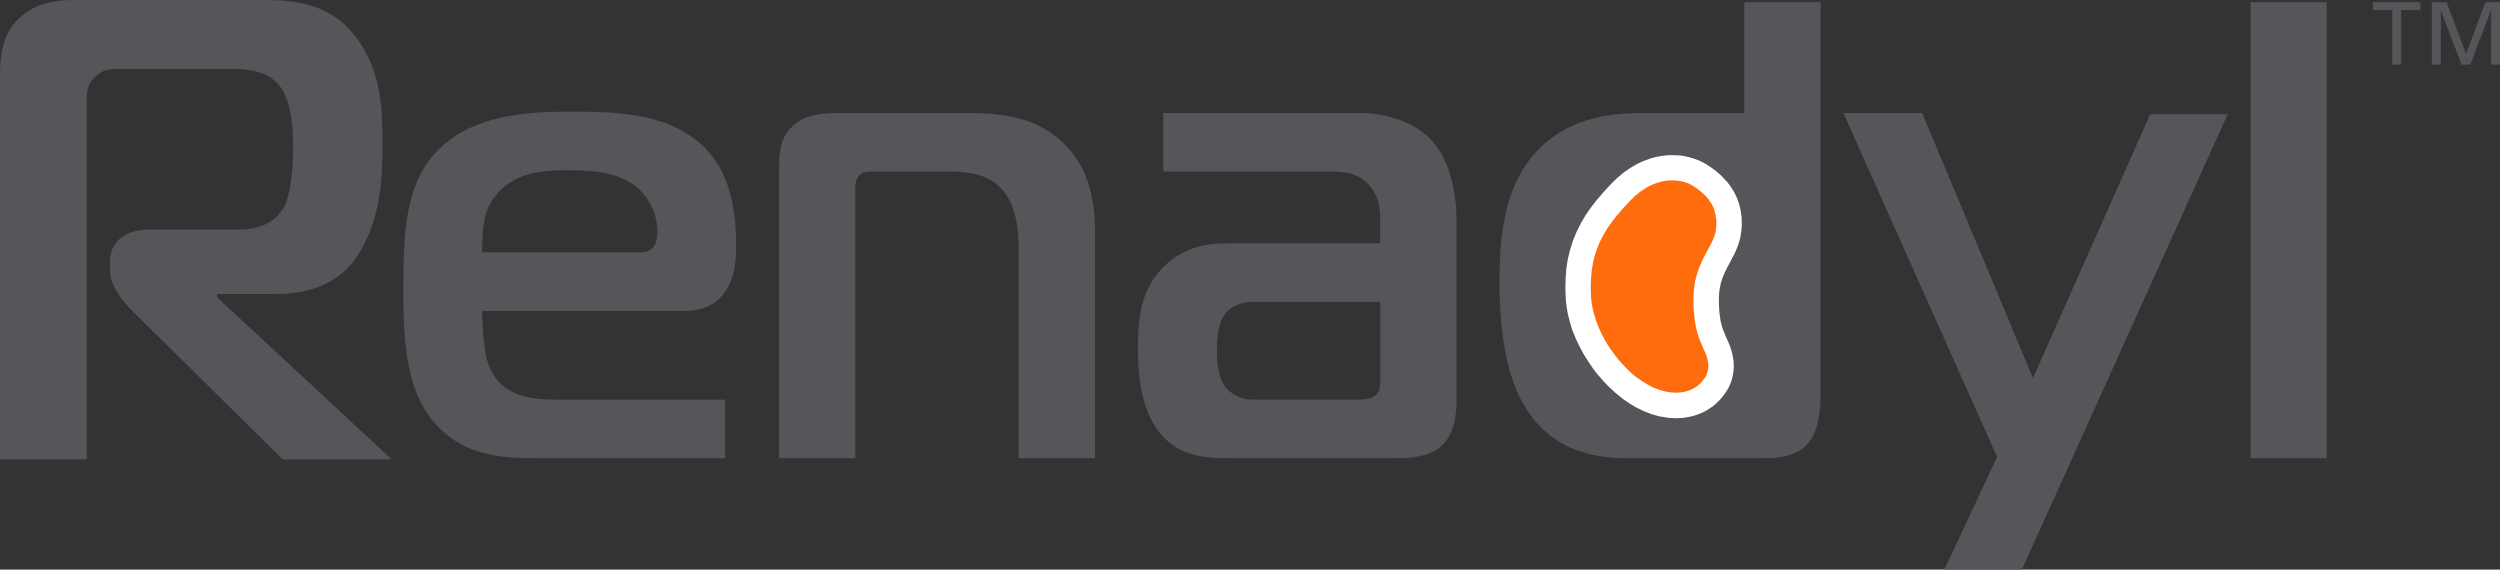
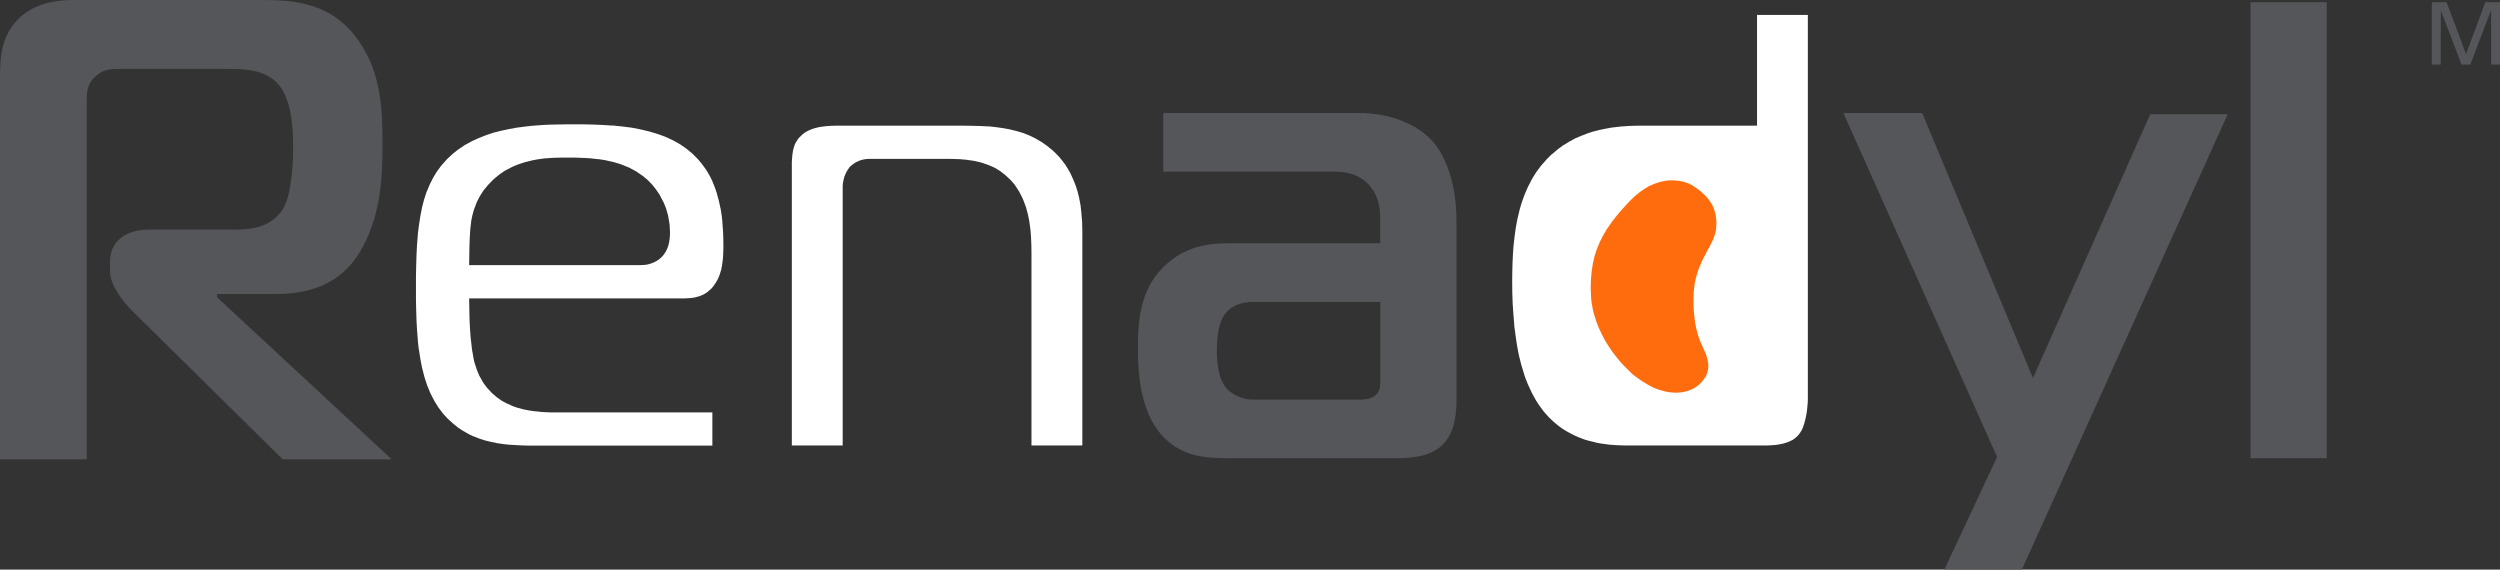
<svg xmlns="http://www.w3.org/2000/svg" viewBox="0 0 1033.42 235.46">
  <rect x="0" y="0" width="1033.42" height="235.46" fill="#333333" stroke="none" />
  <defs>
    <style>
      .cls-1 {
        clip-path: url(#clippath-4);
      }

      .cls-1, .cls-2, .cls-3, .cls-4, .cls-5, .cls-6, .cls-7, .cls-8, .cls-9, .cls-10, .cls-11, .cls-12 {
        fill: none;
      }

      .cls-2 {
        clip-path: url(#clippath-2);
      }

      .cls-3 {
        mix-blend-mode: darken;
      }

      .cls-13, .cls-14 {
        fill: #fff;
      }

      .cls-4 {
        clip-path: url(#clippath-6);
      }

      .cls-14, .cls-15, .cls-16 {
        fill-rule: evenodd;
      }

      .cls-15 {
        fill: #ff6c0e;
      }

      .cls-5 {
        clip-path: url(#clippath-7);
      }

      .cls-6 {
        clip-path: url(#clippath-5);
      }

      .cls-7 {
        isolation: isolate;
      }

      .cls-8 {
        clip-path: url(#clippath-3);
      }

      .cls-16, .cls-17 {
        fill: #54565a;
      }

      .cls-10 {
        clip-path: url(#clippath);
      }

      .cls-11 {
        clip-path: url(#clippath-1);
      }

      .cls-12 {
        clip-path: url(#clippath-8);
      }
    </style>
    <clipPath id="clippath">
      <rect height="143.25" width="137.57" y="46.15" x="166.72" class="cls-9" />
    </clipPath>
    <clipPath id="clippath-1">
-       <rect height="142.68" width="130.58" y="46.72" x="322.07" class="cls-9" />
-     </clipPath>
+       </clipPath>
    <clipPath id="clippath-2">
      <rect height="142.68" width="131.67" y="46.72" x="470.39" class="cls-9" />
    </clipPath>
    <clipPath id="clippath-3">
      <rect height="188.74" width="158.85" y="46.72" x="762" class="cls-9" />
    </clipPath>
    <clipPath id="clippath-4">
      <rect height="188.48" width="31.51" y=".92" x="930.29" class="cls-9" />
    </clipPath>
    <clipPath id="clippath-5">
-       <rect height="188.48" width="132.72" y=".92" x="619.85" class="cls-9" />
-     </clipPath>
+       </clipPath>
    <clipPath id="clippath-6">
      <rect height="25.78" width="19.71" y=".92" x="980.85" class="cls-9" />
    </clipPath>
    <clipPath id="clippath-7">
      <rect height="25.78" width="28.19" y=".92" x="1005.24" class="cls-9" />
    </clipPath>
    <clipPath id="clippath-8">
      <rect height="189.88" width="161.91" class="cls-9" />
    </clipPath>
  </defs>
  <g class="cls-7">
    <g data-name="Layer 2" id="Layer_2">
      <g data-name="Layer 1" id="Layer_1-2">
        <g>
          <path d="m219.98,51.96v.04l3.23-.26,3.02-.17,2.84-.09,2.84-.04,2.67-.04h6.51l4.06.09,4.02.17,4.15.26v-.04l3.8.39,3.85.48,3.63.7,3.89.92,3.19.96,3.58,1.31,3.19,1.49,2.84,1.62,2.62,1.84,2.27,1.88,2.23,2.23,1.57,1.84,1.84,2.53,1.49,2.49,1.05,2.1,1.18,2.93.87,2.58h-.04l.83,3.02.61,2.88h.04l.44,2.8.35,3.1h-.04l.26,3.36.13,3.19.04,3.15-.04,1.97-.09,2.27-.17,1.79-.31,2.27-.31,1.53-.61,2.01-.61,1.53-.79,1.44-1.22,1.84-.87,1.01-1.57,1.35-1.01.7-1.31.66-1.18.44-1.62.44-1.35.22-2.1.17-1.75.04h-88.1l-.09.09.13,7.43v.13l.09,2.32v.09l.13,2.4v.09l.17,2.4v.09l.22,2.4.04.09.26,2.32v.17l.31,2.14.04.09.31,1.88.04.26.39,1.88.92,2.84.13.44.96,2.27.26.48,1.14,2.05.35.57,1.31,1.79.39.44,1.44,1.57.44.44,1.57,1.35.35.31,1.66,1.18.48.31,1.79,1.01.44.17,1.84.83.44.22,1.92.66.35.09,1.97.52.35.09,2.05.39.22.04,2.05.31h.26l2.1.22.17.04,2.05.13h.13l2.1.09h66.77v13.72h-76.34l-2.58-.09-2.58-.13-2.71-.17-2.32-.26-2.4-.35-2.53-.52-2.67-.66-2.05-.66-2.67-1.05v.04l-1.92-.92v-.04l-2.53-1.4-.04-.04-1.88-1.27-2.14-1.75-2.23-2.05-1.75-1.92-1.88-2.49-1.66-2.67-1.7-3.28-.04-.13-1.31-3.15v-.04l-1.09-3.36-.87-3.41-.09-.26-.7-3.67-.61-3.93h-.04l-.44-3.85h.04l-.35-4.28-.22-4.15-.13-4.28-.09-4.28v-9.22l.09-4.59.13-4.46.22-4.28.35-4.28h-.04l.48-3.76.61-3.93.7-3.58.83-3.19.96-2.93,1.4-3.32,1.35-2.67,1.62-2.67,1.75-2.36,2.32-2.62,2.53-2.36,2.23-1.75,2.67-1.79,2.88-1.57,2.75-1.27,3.32-1.31,3.06-1.01,2.97-.74,3.28-.7,3.1-.57,3.36-.44,3.1-.35Zm18.53,13.2h-6.86l-2.05.04h-.17l-2.19.13h-.09l-2.23.17-.31.04-2.23.31-.26.04-2.32.44-.31.09-2.27.57-.35.09-2.27.74-.35.13-2.27.92-.44.22-2.19,1.14-.52.26-2.1,1.4-.39.31-2.01,1.66-.39.35-2.1,2.14-1.84,2.23-.35.48-1.27,2.01-.22.39-1.05,2.05-.22.57-.79,2.1-.17.44-.61,2.18-.09.35-.44,2.19-.04.44-.26,2.27-.04.22-.17,2.32v.09l-.13,2.36v.13l-.09,2.45v.09l-.13,7.78.09.09h70.84l1.75-.09,1.09-.17,1.27-.35.7-.26,1.09-.48.92-.52.87-.61.92-.79.7-.79.48-.66.57-.87.44-.87.39-.96.22-.66.26-1.01.13-.7.13-1.09.04-.17.09-1.05v-.22l.04-1.31-.17-3.15-.09-.52-.44-2.71-.13-.66-.74-2.53-.17-.52-.96-2.32-.22-.39-1.14-2.19-.31-.57-1.31-1.92-.22-.31-1.4-1.75-.35-.39-1.49-1.53-.39-.35-1.75-1.44-2.62-1.79-.44-.26-2.53-1.35-.52-.22-2.62-1.05-.44-.17-2.71-.83-.39-.09-2.75-.61-.31-.09-2.8-.44h-.26l-2.84-.31-.26-.04-2.8-.17h-.13l-2.75-.09Z" class="cls-14" />
          <g class="cls-3">
            <g class="cls-10">
-               <path d="m264.74,104.31c6.16,0,6.99-4.54,6.99-8.35,0-8.87-4.59-15.6-9.18-19.1-7.78-5.94-18-6.47-26.92-6.47-8.35,0-21.28-.26-29.89,9.44-6.47,7.25-6.21,15.08-6.47,24.47h65.46Zm-44.18,85.08c-14.55,0-31.77-1.31-43.61-18-9.44-13.5-10.23-33.12-10.23-52,0-26.66,1.35-46.32,16.96-59.78,15.6-13.46,39.85-13.46,53.31-13.46,16.69,0,33.91.83,47.11,9.18,16.69,10.49,20.19,28.27,20.19,46.32,0,7.25-.79,15.6-6.73,21.54-4.28,4.28-9.66,5.38-15.34,5.38h-82.94c0,6.21.83,15.34,1.88,19.67,4.06,15.34,17.26,16.96,28.84,16.96h69.75v24.21h-79.18Z" class="cls-16" />
-             </g>
+               </g>
          </g>
          <polygon points="327.32 67.26 327.32 66.99 327.4 65.77 327.53 64.11 327.75 62.58 327.97 61.58 328.5 59.83 328.89 59.04 329.72 57.69 330.33 56.9 331.73 55.55 332.69 54.8 334.09 54.02 335.62 53.36 336.71 53.01 338.46 52.57 340.21 52.31 341.69 52.14 343.62 52.01 345.23 51.96 398.77 51.96 402.09 52.01 405.32 52.09 408.6 52.27 408.6 52.22 411.44 52.53 414.63 52.97 417.25 53.45 420.27 54.19 422.8 54.93 425.47 55.98 427.91 57.16 430.62 58.74 432.68 60.18 435.34 62.36 436.43 63.41 438.01 65.07 439.14 66.47 440.28 67.96 441.59 70.05 442.55 71.8 443.6 74.12 444.61 76.61 445.39 79.01 446.05 81.63 446.66 84.87 447.01 87.97 447.32 91.82 447.4 95.57 447.4 184.15 426.38 184.15 426.38 104.84 426.34 101.65 426.34 101.52 426.21 98.41 426.21 98.24 425.99 95.22 425.95 94.92 425.55 91.95 425.51 91.64 424.94 88.76 424.85 88.41 424.11 85.65 423.94 85.17 422.93 82.51 422.71 81.98 421.45 79.49 421.14 78.97 419.44 76.35 417.77 74.42 417.38 74.07 415.81 72.59 415.41 72.24 413.71 70.93 413.23 70.58 411.35 69.44 410.74 69.14 408.64 68.22 408.25 68.09 405.98 67.3 405.41 67.13 402.87 66.56 402.48 66.47 399.73 66.08 399.42 66.03 396.36 65.77 396.06 65.77 392.69 65.68 359.04 65.68 357.91 65.77 357.08 65.9 355.98 66.16 355.02 66.51 353.97 66.99 352.84 67.69 351.26 68.96 350.04 70.8 349.56 71.76 349.08 72.94 348.82 73.81 348.55 75.04 348.42 75.73 348.34 76.91 348.34 77.31 348.34 78.49 348.34 184.15 327.32 184.15 327.32 68.52 327.32 67.26" class="cls-14" />
          <g class="cls-3">
            <g class="cls-11">
              <path d="m322.07,68.52c0-4.33.26-10.79,4.54-15.34,5.94-6.73,15.64-6.47,21.85-6.47h50.34c14.81,0,28.54,1.35,39.85,11.58,7.52,6.73,13.98,17.48,13.98,37.15v93.96h-31.51v-84.52c0-9.44-.79-18.62-5.9-25.35-4.59-5.9-11.06-8.61-22.64-8.61h-32.03c-1.88,0-3.8,0-5.38,1.62-1.62,1.88-1.62,4.06-1.62,5.94v110.91h-31.51v-120.87Z" class="cls-16" />
            </g>
          </g>
-           <path d="m502.42,106.02v.04l2.32-.17,2.01-.09h69.05v-15.25l-.04-1.97v-.22l-.13-1.92-.04-.44-.31-1.97-.13-.48-.48-1.92-.17-.57-.74-1.97-.26-.61-1.01-1.92-.35-.57-1.49-2.14-1.75-1.88-.48-.48-1.62-1.35-.7-.48-1.7-1.01-.48-.26-1.79-.83-.61-.22-1.79-.57-.35-.13-1.79-.44-.57-.09-1.75-.22-.26-.04-1.75-.13h-.26l-1.7-.04h-65.16v-13.72h75.6l3.98.17,3.1.35,3.5.7,3.36.92,2.67,1.05,2.93,1.4,2.53,1.49,2.23,1.7,1.57,1.44,1.66,1.88,1.35,2.01,1.05,1.88,1.4,2.97,1.01,2.62.87,3.1.79,3.5.57,3.8.39,4.33.13,4.28v75.25l-.09,1.75h.04l-.17,1.44-.22,1.57-.39,1.97-.35,1.4-.52,1.31-.79,1.62-.74,1.18-.87,1.01-1.01.87-1.18.74-1.66.83-1.18.44-1.49.39-1.97.39-1.66.17-2.1.17-1.88.09h-72.06l-2.14-.04-2.05-.09-2.4-.22-1.88-.22-2.36-.48-1.97-.52-1.97-.74-1.97-.96-1.84-1.05-1.53-1.22-1.97-1.88-1.66-2.05-1.14-1.7-1.4-2.49-.04-.09-.83-1.97-.13-.26-.87-2.49-.66-2.23-.7-2.88-.39-2.36-.39-2.8-.26-2.36-.17-2.62-.09-2.36-.09-2.4v-2.01l.04-2.75.09-2.8.17-2.88.22-2.36h.04l.44-2.84.52-2.45.61-2.05.87-2.4,1.14-2.45,1.05-1.84,1.49-2.1,1.79-2.1,1.66-1.62,2.32-1.84,2.1-1.4,2.14-1.09,1.7-.74,2.49-.83,1.7-.44,2.36-.44,1.84-.22Zm73.37,13.55h-59l-1.09.09-.09.04-1.27.13-.61.09-1.35.31-.35.09-1.49.44-.52.17-1.49.61-.61.31-1.44.83-.66.48-1.35,1.09-.57.48-1.49,1.62-.52.74-.04.04-.39.57-.26.39-.39.7-.13.31-.44.92-.13.31-.44,1.09-.17.48-.39,1.31-.09.31-.35,1.53-.04.31-.31,1.79-.04.17-.26,2.01-.04.31-.17,2.36v.31l-.04,2.75.04,1.62.04,1.75.04.35.17,1.84v.35l.31,1.92.04.22.39,1.97.09.35.52,1.92.22.61.74,1.79.22.48.92,1.7.52.74,1.4,1.84,1.57,1.4.57.39,1.49,1.01.52.35,1.7.87.57.22,1.88.7.57.17,1.92.48.83.17,2.23.17h45.32l1.18-.04.57-.04,1.22-.17.35-.09,1.22-.26.66-.17,1.22-.44,1.01-.48,1.7-1.05,1.4-1.44.66-.87.57-.92.39-.79.39-.96.31-1.05.17-1,.09-.48.09-1.05v-39.55Z" class="cls-14" />
          <g class="cls-3">
            <g class="cls-2">
              <path d="m518.07,124.81c-2.14,0-8.08.26-11.58,4.85-1.09,1.31-3.5,5.11-3.5,15.34,0,4.28.52,11.84,4.28,15.86,2.19,2.18,6.21,4.33,10.23,4.33h43.92c1.88,0,4.85,0,6.99-1.62,2.14-1.88,2.14-3.76,2.14-5.94v-32.82h-52.48Zm43.87-78.09c12.1,0,23.16,4.28,29.63,11.01,5.9,6.21,10.49,17.79,10.49,33.69v74.03c0,5.11-.52,13.2-5.64,18.31-5.11,5.11-12.94,5.64-19.67,5.64h-68.13c-7.82,0-17.74,0-25.83-6.99-11.58-9.96-12.41-28.27-12.41-38.76,0-12.67,1.35-25.3,12.1-34.74,8.91-7.82,18.62-8.35,26.13-8.35h61.92v-9.96c0-4.33-.52-9.13-4.02-13.46-4.33-5.38-10.49-6.21-15.34-6.21h-70.31v-24.21h81.06Z" class="cls-16" />
            </g>
          </g>
          <polygon points="770.13 51.96 791.06 51.96 837.56 163.13 843.02 163.18 892.23 52.49 912.77 52.49 832.4 230.21 811.99 230.21 831.31 188.92 770.13 51.96" class="cls-14" />
          <g class="cls-3">
            <g class="cls-8">
              <polygon points="835.77 235.46 803.73 235.46 825.54 188.88 762 46.72 794.56 46.72 840.36 156.28 888.82 47.24 920.85 47.24 835.77 235.46" class="cls-16" />
            </g>
          </g>
          <rect height="177.99" width="21.02" y="6.16" x="935.53" class="cls-13" />
          <g class="cls-3">
            <g class="cls-1">
              <rect height="188.48" width="31.51" y=".92" x="930.29" class="cls-17" />
            </g>
          </g>
          <polygon points="625.13 112.49 625.22 108.95 625.39 105.32 625.65 101.52 626.05 98.02 626.57 94.18 627.18 90.85 628.1 87.01 628.06 87.01 629.02 83.77 630.24 80.37 631.64 77.18 633.43 73.72 635.05 71.15 637.06 68.44 639.46 65.73 641.43 63.76 641.47 63.8 644.05 61.62 646.06 60.13 648.51 58.65 651.22 57.16 653.49 56.2 656.29 55.11 658.43 54.41 661.18 53.71 663.54 53.23 666.12 52.75 668.39 52.49 670.62 52.22 670.62 52.27 672.98 52.09 675.03 52 677 51.96 726.3 51.96 726.3 6.16 747.31 6.16 747.31 164.31 747.27 166.28 747.05 168.77 746.83 170.61 746.35 173.01 745.83 175.02 745.3 176.64 744.74 177.86 743.95 179.13 743.12 180.13 741.98 181.18 741.02 181.84 739.58 182.54 738.53 182.93 736.91 183.41 735.12 183.76 733.81 183.94 731.93 184.07 730.14 184.15 672.37 184.15 670.36 184.11 668.26 184.02 665.95 183.85 665.95 183.89 663.89 183.63 661.44 183.28 659.43 182.89 659.43 182.84 656.9 182.23 654.89 181.66 652.66 180.79 652.53 180.75 650.56 179.87 648.25 178.65 648.12 178.6 645.97 177.29 644.27 176.07 642.22 174.36 640.21 172.44 638.15 170.13 636.45 167.81 636.4 167.77 634.83 165.36 633.26 162.48 631.68 159.07 631.6 158.94 630.94 157.23 630.9 157.23 630.24 155.4 629.5 152.95 628.8 150.64 628.1 147.75 628.06 147.75 627.45 144.78 626.88 141.5 626.4 138.05 625.92 134.38 625.96 134.38 625.61 130.14 625.3 125.68 625.13 120.96 625.09 115.89 625.13 112.49" class="cls-14" />
          <g class="cls-3">
            <g class="cls-6">
              <path d="m721.05.92v45.8h-42.26c-11.58,0-33.91,1.05-47.94,21.28-9.7,13.98-11.01,32.82-11.01,47.9,0,23.42,3.5,36.88,6.99,45.27,10.49,24.73,31.25,28.23,45.49,28.23h56.29c6.47,0,14.81-.52,19.67-7.25,2.93-4.02,4.28-11.58,4.28-17.79V.92h-31.51Z" class="cls-16" />
            </g>
          </g>
          <g class="cls-3">
            <g class="cls-4">
-               <polygon points="988.89 4.15 980.85 4.15 980.85 .92 1000.56 .92 1000.56 4.15 992.56 4.15 992.56 26.7 988.89 26.7 988.89 4.15" class="cls-16" />
-             </g>
+               </g>
          </g>
          <g class="cls-3">
            <g class="cls-5">
              <polygon points="1005.23 .92 1011.35 .92 1019.39 22.33 1027.35 .92 1033.42 .92 1033.42 26.7 1029.75 26.7 1029.75 4.37 1029.66 4.37 1021.14 26.7 1017.51 26.7 1008.99 4.37 1008.95 4.37 1008.95 26.7 1005.23 26.7 1005.23 .92" class="cls-16" />
            </g>
          </g>
          <path d="m708.73,159.64s4.06-4.68,2.27-12.02c-1.79-7.39-5.72-8.87-5.72-23.95s9.18-19.23,9.48-30.5c.31-11.32-6.34-17.04-12.19-20.8-5.86-3.76-19.71-6.47-32.78,7.25-13.11,13.68-18.53,24.82-17.31,43.92,1.18,19.1,20.28,44.09,40.34,44.09,11.27,0,15.91-8,15.91-8" class="cls-15" />
          <path d="m706.15,102.92l.79-1.49.83-1.62.44-1.01.61-1.7.39-1.31.17-1.01h-.04l.17-1.97-.04-1.88-.26-1.84-.48-2.05-.57-1.49-.57-1.18-.83-1.27-1.18-1.53-.79-.83-1.35-1.27-1.05-.87-1.4-1.01-1.18-.79-.96-.52-.87-.44-.96-.35-.96-.31-1.35-.31-1.53-.22-1.53-.09h-1.57l-1.31.13-1.75.31-2.1.61-1.44.52-2.1.96-1.7,1.05-2.01,1.4-1.92,1.57-2.14,2.1-2.84,3.06-2.32,2.71-2.19,2.8-2.01,2.88-1.66,2.84-1.27,2.49-1.27,3.1-.83,2.53-.74,3.1-.52,3.36-.31,3.54-.09,3.36v.13l.17,4.15.22,2.01.52,2.8.57,2.27h.04l.92,2.93.87,2.19.04.09,1.22,2.58.04.09,1.27,2.45.09.17,1.62,2.58,1.53,2.23,2.01,2.58,1.7,2.01,2.27,2.32,2.01,1.97,2.01,1.57,2.27,1.57.09.04,2.53,1.53,2.05,1.05,2.19.83,2.71.74,1.84.31,2.49.17,1.97-.13,1.35-.22,1.75-.48,1.31-.52,1.27-.66.66-.44,1.05-.79.7-.7.57-.57.39-.48.13-.17.26-.39.09-.13.09-.13.39-.48.13-.22.22-.35.26-.61.26-.7.26-.96.13-.74.09-1.18-.09-1.31-.22-1.14-.31-1.22-.22-.74-.39-.96-.39-.87-.48-1.05-.09-.22-.39-.96-.48-1.09-.04-.04-.48-1.14-.09-.31-.44-1.22-.13-.35-.39-1.4v-.04l-.39-1.49-.09-.44-.31-1.7-.04-.17-.26-1.88v-.22l-.22-2.1-.04-.22-.13-2.4v-.22l-.04-2.8.09-2.84.04-.48.31-2.45.04-.35.44-2.27.13-.48.61-2.1.09-.31.7-1.92.13-.26.79-1.84.09-.26.83-1.7.09-.13.87-1.66v-.04l.87-1.62Zm8.39,6.6l.87-1.62v-.04l.83-1.57.04-.04.83-1.62.13-.31.7-1.62.13-.31.61-1.7.09-.31.52-1.79.13-.66.31-1.88.09-.39.17-2.32-.04-2.97-.04-.66-.35-2.49-.09-.52-.57-2.32-.17-.52-.74-2.05-.26-.57-.96-1.92-.26-.48-1.14-1.75-.26-.39-1.22-1.57-.35-.35-1.35-1.44-.22-.26-1.4-1.31-.26-.22-1.44-1.18-.22-.17-1.49-1.09-.26-.17-1.57-1.01-1.27-.74-.35-.17-1.27-.61-.44-.17-1.4-.52-.26-.09-1.53-.48-.39-.13-1.7-.39-.39-.09-1.75-.26-.57-.04-1.92-.09h-2.18l-.57.04-2.05.22-.39.04-2.14.39-.44.09-2.19.61-.44.17-2.23.83-.35.13-2.27,1.05-.48.26-2.27,1.35-.35.22-2.32,1.62-.35.26-2.32,1.92-.31.26-2.4,2.36-2.97,3.19-.13.17-2.62,3.06-.17.17-2.36,3.02-.17.22-2.1,3.02-.22.35-1.79,3.06-.13.31-1.57,3.1-.17.35-1.31,3.19-.13.39-1.05,3.28-.13.39-.83,3.41-.09.39-.57,3.63-.04.39-.31,3.76v.31l-.09,4.02v.35l.17,4.46.35,2.93.04.39.52,2.84.09.35.74,2.84.04.26.92,2.93.17.39,1.18,2.88.13.31,1.35,2.84.09.17,1.49,2.84.17.31,1.7,2.75.13.17,1.84,2.71.17.31,2.01,2.58.17.17,2.1,2.45.22.26,2.27,2.32.17.13,2.32,2.19.31.26,2.49,2.01.31.26,2.53,1.75.26.17,2.62,1.57.35.17,2.71,1.35.48.22,2.75,1.05.48.17,2.8.79.52.09,2.84.48.57.09,3.1.17,2.8-.13.66-.09,2.23-.39.48-.09,2.05-.57.52-.17,1.79-.7.48-.22,1.62-.83.48-.31,1.4-.92.35-.22,1.18-.92.39-.35.96-.92.09-.09.83-.83.35-.39.57-.7.09-.13.44-.57.22-.26.26-.39.09-.13.09-.13.35-.48.35-.57.04-.09.44-.74.26-.48.44-.96.13-.31.44-1.14.17-.52.35-1.31.09-.44.26-1.49.09-.66.09-1.66v-.52l-.09-1.79-.09-.66-.39-2.14-.39-1.53-.09-.26-.39-1.22-.09-.26-.44-1.14-.13-.31-.48-1.05-.48-1.05-.35-.87-.04-.13-.44-1.05-.48-1.14-.22-.57-.39-1.4-.35-1.35-.04-.09-.22-1.27-.22-1.7h-.04l-.13-1.66-.13-2.4-.04-2.27v-.17l.09-2.27.22-1.79.44-2.19.39-1.4.7-1.92.57-1.31.83-1.7.79-1.49Z" class="cls-14" />
          <polygon points="50.74 108.34 50.82 106.67 51.09 105.54 51.48 104.62 51.87 103.92 52.83 102.83 53.53 102.22 54.54 101.61 55.81 101.04 57.77 100.51 59.13 100.29 61.79 100.16 97.36 100.16 99.2 100.12 99.33 100.12 101.17 100.03 101.38 99.99 103.26 99.81 103.61 99.81 105.54 99.51 105.89 99.42 107.81 98.98 108.2 98.85 110.13 98.24 110.69 98.02 112.53 97.19 113.1 96.89 114.89 95.79 115.37 95.49 117.07 94.18 117.6 93.74 119.17 92.17 119.7 91.55 121.31 89.33 122.36 87.32 122.58 86.88 123.37 85 123.54 84.43 124.15 82.29 124.24 82.03 124.76 79.76 124.81 79.49 125.25 77.09 125.29 76.92 125.64 74.42 125.64 74.25 125.9 71.8 125.94 71.71 126.16 69.27 126.16 69.09 126.29 66.78 126.29 66.69 126.38 64.46 126.38 64.37 126.43 62.36 126.43 62.23 126.43 60.44 126.38 56.86 126.38 56.64 126.21 53.36 126.16 53.1 125.86 50.08 125.86 49.86 125.46 47.16 125.42 46.89 124.94 44.4 124.85 44.1 124.28 41.87 124.2 41.56 123.54 39.55 123.45 39.25 122.75 37.45 122.54 37.02 121.75 35.44 121.57 35.14 120.74 33.74 120.39 33.17 119.48 31.99 119.26 31.77 118.12 30.46 116.2 28.8 115.72 28.45 113.97 27.27 113.4 26.92 111.57 26 111 25.74 109.08 25.04 108.77 24.96 106.85 24.39 106.41 24.26 104.44 23.86 104.09 23.82 102.17 23.56 101.82 23.51 99.9 23.38 99.81 23.38 97.98 23.3 97.85 23.3 96.1 23.25 49.08 23.25 47.15 23.3 46.89 23.3 45.23 23.43 44.62 23.51 43.05 23.82 42.3 24.04 40.82 24.56 40.07 24.91 38.63 25.7 37.85 26.18 36.18 27.53 34.74 28.93 34.13 29.63 33.21 30.9 32.86 31.42 32.16 32.69 31.77 33.56 31.33 34.88 31.16 35.53 30.9 36.89 30.85 37.24 30.68 38.59 30.63 39.07 30.59 40.47 30.59 40.64 30.59 42.04 30.59 184.64 5.24 184.64 5.24 32.25 5.24 30.29 5.24 30.07 5.33 28.15 5.46 25.83 5.42 25.83 5.59 23.99 5.94 22.12 6.51 19.76 6.95 18.36 7.95 16.13 8.7 14.82 10.01 12.98 11.62 11.23 13.24 9.88 14.64 8.92 16.87 7.69 18.66 7 20.36 6.47 22.77 5.9 24.69 5.55 26.53 5.38 26.53 5.42 28.8 5.29 30.77 5.25 110.17 5.25 112.44 5.29 114.89 5.42 117.42 5.55 119.39 5.73 119.39 5.77 121.92 6.16 124.11 6.56 126.21 7.13 128.74 7.91 130.75 8.66 132.63 9.62 134.95 10.97 136.96 12.37 138.57 13.72 140.76 15.87 142.33 17.7 144.17 20.19 146.18 23.43 146.22 23.43 147.62 26.14 148.89 29.15 150.07 32.6 150.9 35.71 151.55 38.72 151.51 38.72 152.03 42.26 152.08 42.26 152.43 45.41 152.38 45.41 152.65 48.99 152.78 52.31 152.86 55.76 152.86 59.13 152.86 62.8 152.78 66.56 152.6 70.32 152.34 74.21 151.95 77.75 151.38 81.68 150.68 85.09 149.76 88.67 148.45 92.56 147.1 95.92 145.26 99.73 144.6 100.91 144.56 100.91 143.6 102.52 142.59 103.97 141.55 105.32 140.63 106.41 139.1 107.94 137.92 108.99 136.39 110.17 134.47 111.44 132.72 112.44 130.66 113.4 128.74 114.1 125.99 114.93 123.41 115.5 120.83 115.94 120.83 115.9 117.38 116.2 114.01 116.29 84.47 116.29 84.47 125.16 148.54 184.64 119 184.64 58.17 124.64 57.2 123.63 56.11 122.36 55.02 121.05 54.89 120.88 53.88 119.48 53.1 118.3 52.09 116.55 51.57 115.46 51.09 114.19 50.82 113.23 50.74 111.92 50.74 108.34" class="cls-14" />
          <g class="cls-3">
            <g class="cls-12">
              <path d="m0,32.25C0,24.39.26,14.9,7.87,7.56,14.64,1.05,23.6,0,30.68,0h77.22C121.18,0,137.48.79,148.58,17.35c8.96,13.02,9.53,27.92,9.53,41.78s-.57,28.75-8.13,42.87c-4.89,9.22-14.12,19.53-35.83,19.53h-24.43v1.35l72.19,66.99h-45.05l-62.4-61.57c-3.8-3.8-8.96-10.58-8.96-15.99v-4.33c0-7.6,5.72-13.07,16.04-13.07h35.79c6.25,0,14.64-.79,19.53-8.39,3.8-5.99,4.33-19.53,4.33-26.05,0-14.9-2.97-22.51-6.77-26.31-5.68-5.68-14.38-5.68-20.06-5.68h-45.23c-3.8,0-6.51.26-9.48,2.97-3.8,3.23-3.8,6.77-3.8,10.58v147.84H0V32.25Z" class="cls-16" />
            </g>
          </g>
        </g>
      </g>
    </g>
  </g>
</svg>